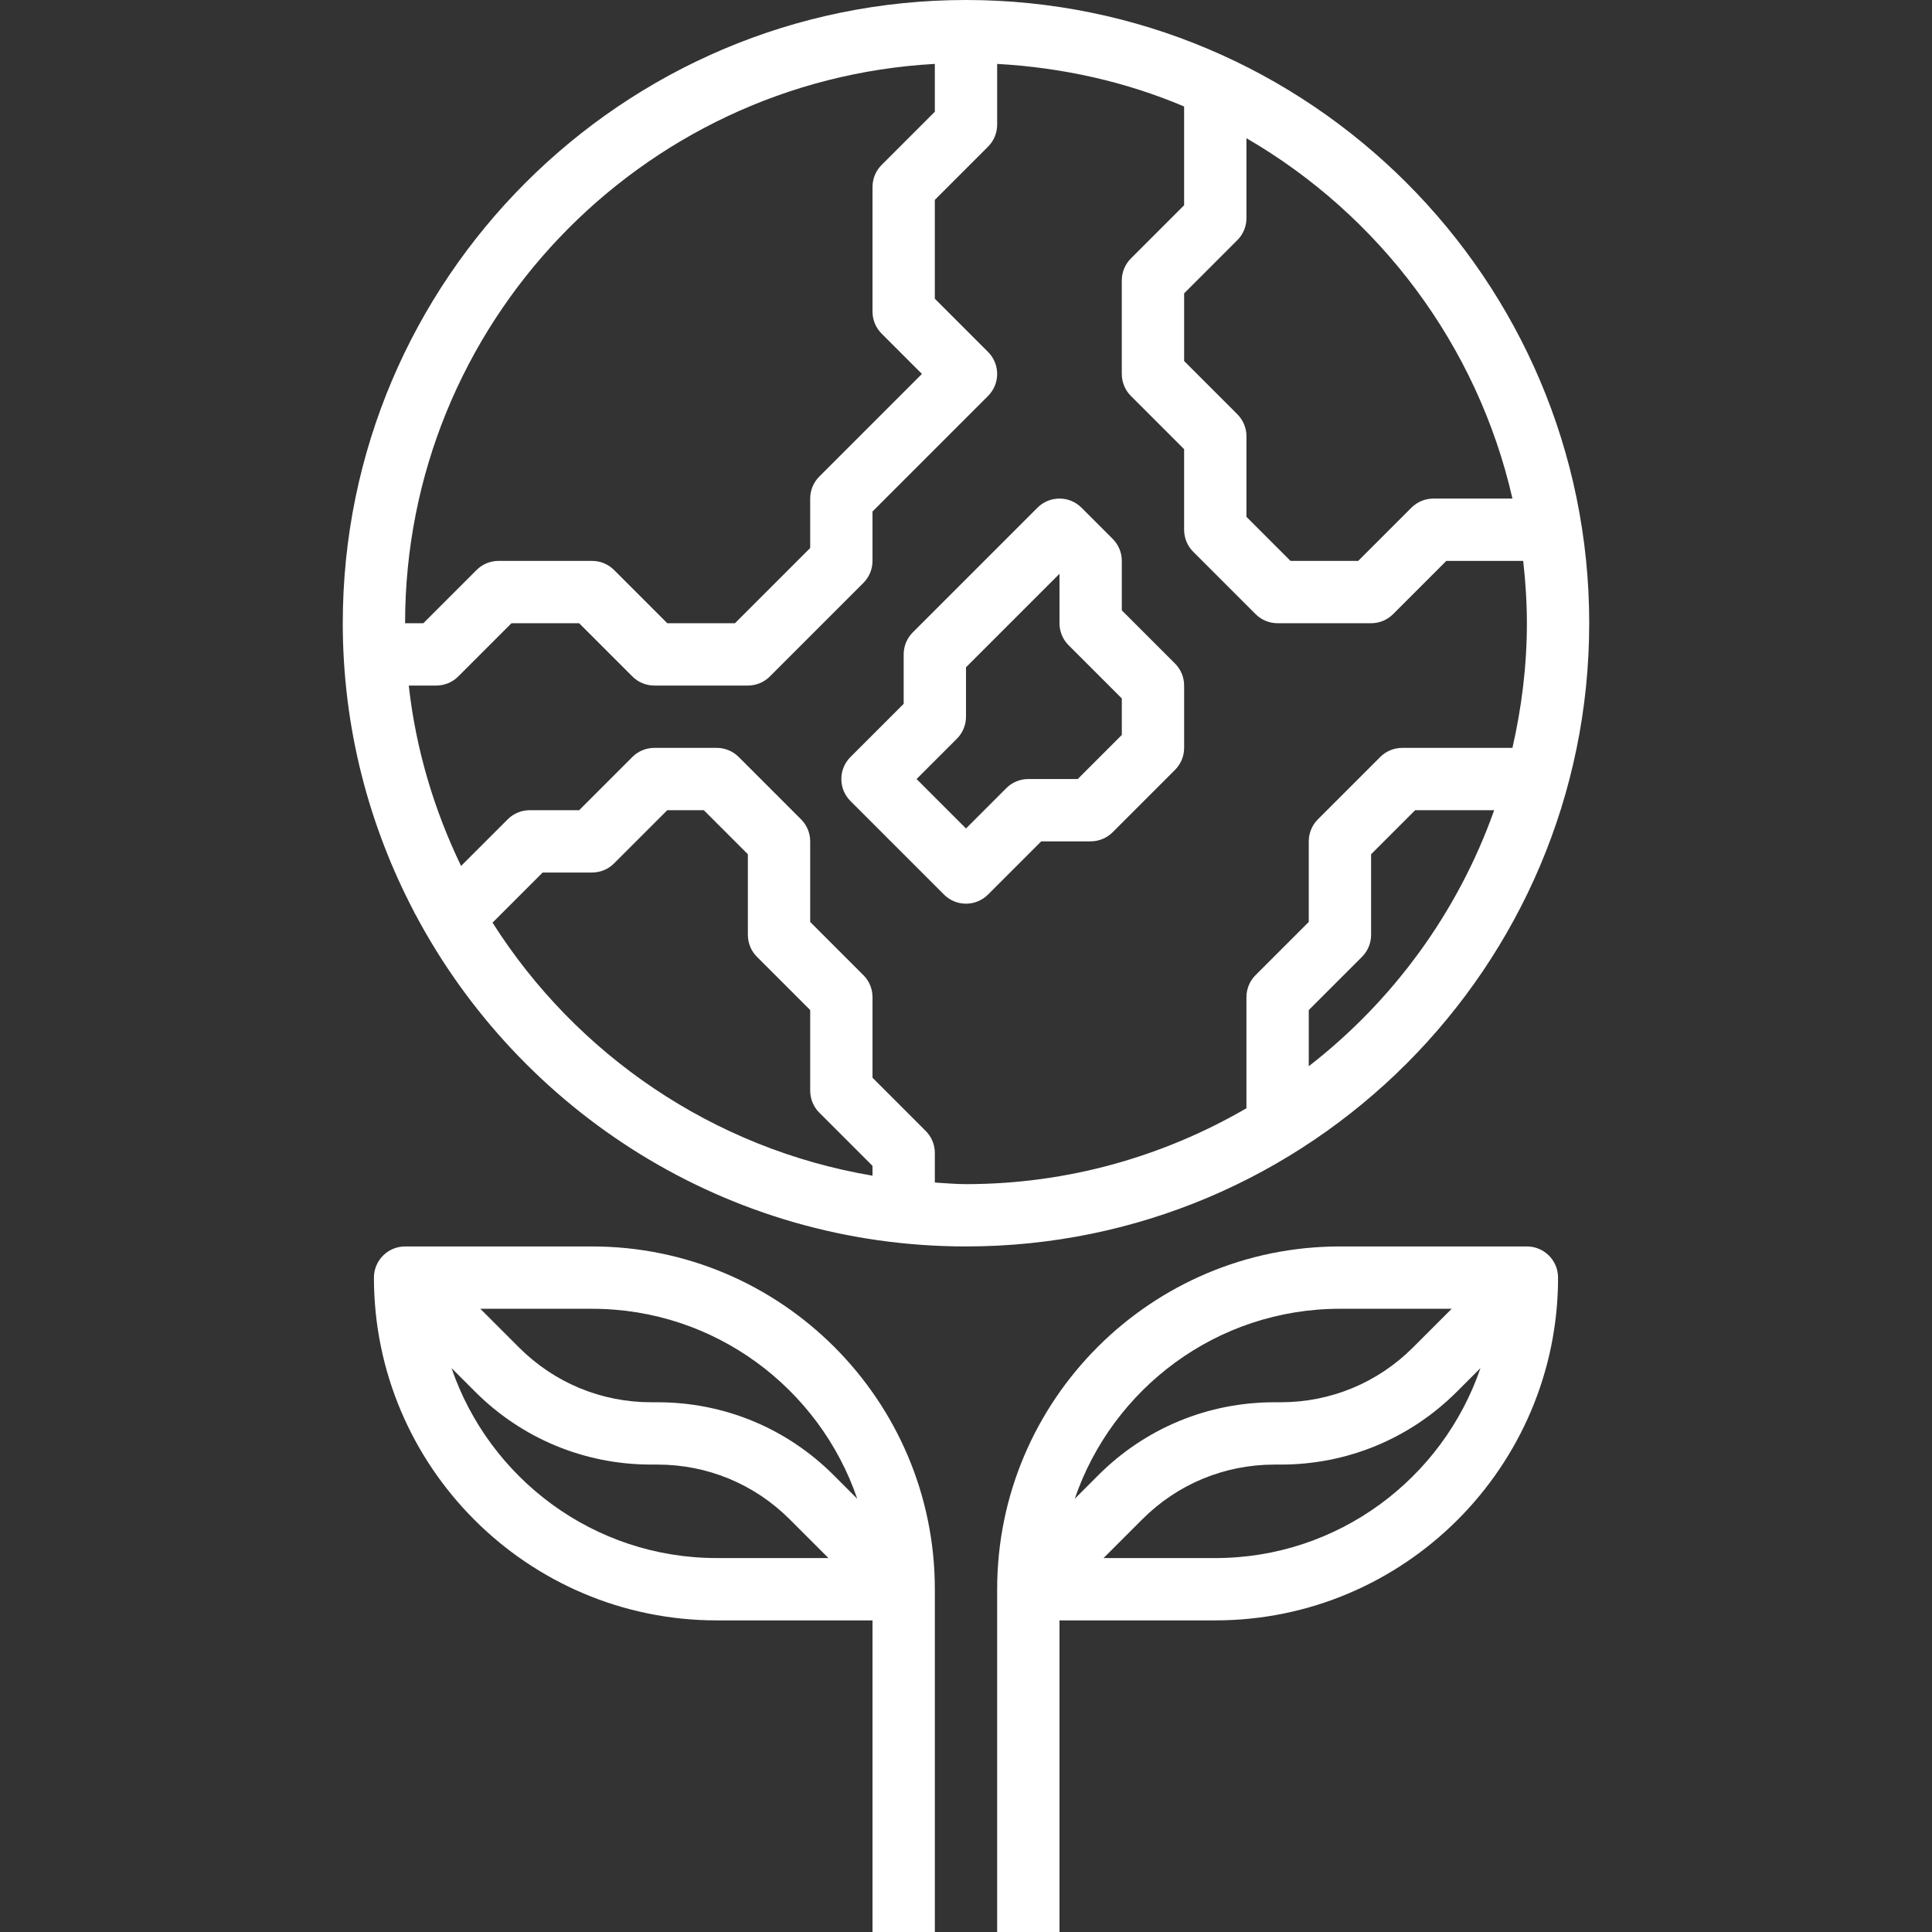
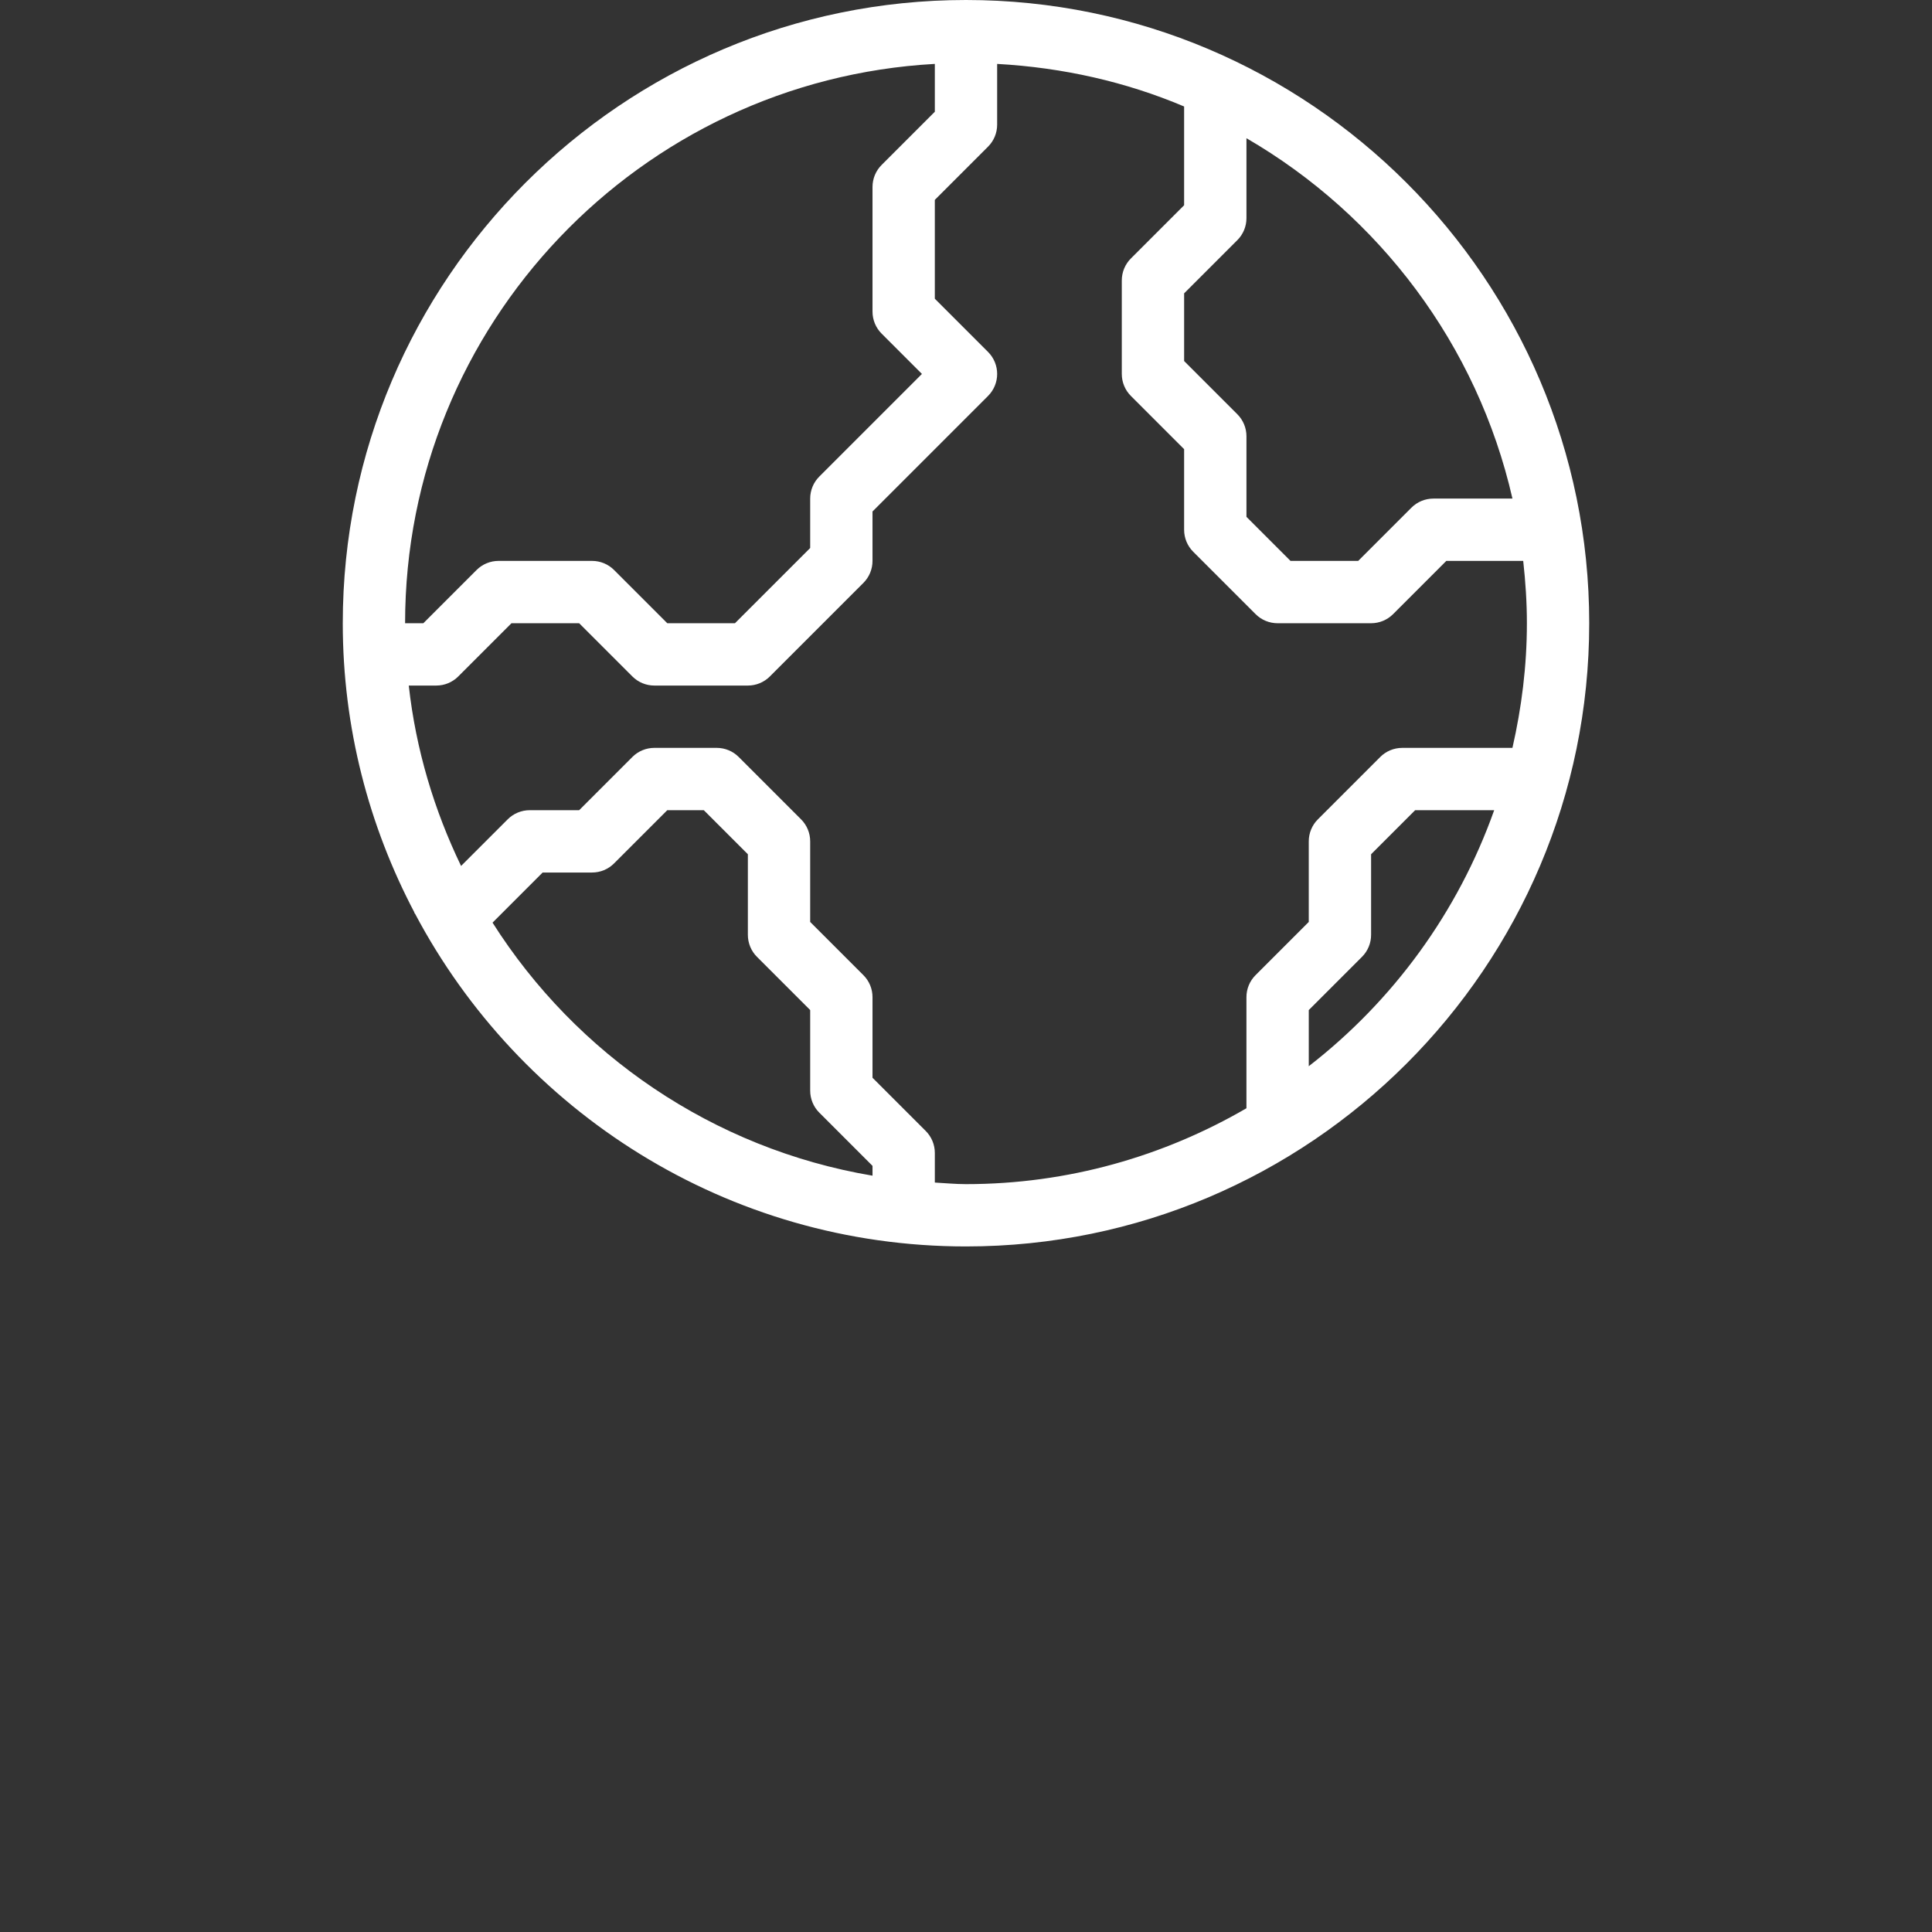
<svg xmlns="http://www.w3.org/2000/svg" height="512px" viewBox="-88 0 496 496" width="512px">
  <rect x="-88" y="0" width="496" height="496" fill="#333333" stroke="none" />
  <path d="m320 160c0-88.223-71.777-160-160-160s-160 71.777-160 160c0 26.809 6.703 52.055 18.406 74.281l-.062.062.191.191c26.855 50.762 80.152 85.465 141.465 85.465 88.223 0 160-71.777 160-160zm-19.711-32h-20.289c-2.121 0-4.16.84-5.656 2.344l-13.656 13.656h-17.375l-11.312-11.312v-20.688c0-2.121-.84-4.16-2.344-5.656l-13.656-13.656v-17.375l13.656-13.656c1.504-1.496 2.344-3.535 2.344-5.656v-20.52c34.07 19.785 59.289 53.055 68.289 92.52zm-148.289-111.594v12.281l-13.656 13.656c-1.504 1.496-2.344 3.535-2.344 5.656v32c0 2.121.84 4.16 2.344 5.656l10.344 10.344-26.344 26.344c-1.504 1.496-2.344 3.535-2.344 5.656v12.688l-19.312 19.312h-17.375l-13.656-13.656c-1.496-1.504-3.535-2.344-5.656-2.344h-24c-2.121 0-4.16.84-5.656 2.344l-13.656 13.656h-4.688c0-76.703 60.328-139.406 136-143.594zm-113.551 220.465 12.863-12.871h12.688c2.121 0 4.16-.84 5.656-2.344l13.656-13.656h9.375l11.312 11.312v20.688c0 2.121.84 4.16 2.344 5.656l13.656 13.656v20.688c0 2.121.84 4.16 2.344 5.656l13.656 13.656v2.52c-40.992-6.922-76.098-31.145-97.551-64.961zm113.551 66.723v-7.594c0-2.121-.84-4.16-2.344-5.656l-13.656-13.656v-20.688c0-2.121-.84-4.16-2.344-5.656l-13.656-13.656v-20.688c0-2.121-.84-4.16-2.344-5.656l-16-16c-1.496-1.504-3.535-2.344-5.656-2.344h-16c-2.121 0-4.16.84-5.656 2.344l-13.656 13.656h-12.688c-2.121 0-4.16.84-5.656 2.344l-11.969 11.969c-6.902-14.312-11.605-29.863-13.43-46.312h7.055c2.121 0 4.16-.84 5.656-2.344l13.656-13.656h17.375l13.656 13.656c1.496 1.504 3.535 2.344 5.656 2.344h24c2.121 0 4.16-.84 5.656-2.344l24-24c1.504-1.496 2.344-3.535 2.344-5.656v-12.688l29.656-29.656c3.129-3.129 3.129-8.184 0-11.312l-13.656-13.656v-25.375l13.656-13.656c1.504-1.496 2.344-3.535 2.344-5.656v-15.594c16.922.938 33.121 4.625 48 10.93v25.352l-13.656 13.656c-1.504 1.496-2.344 3.535-2.344 5.656v24c0 2.121.84 4.16 2.344 5.656l13.656 13.656v20.688c0 2.121.84 4.16 2.344 5.656l16 16c1.496 1.504 3.535 2.344 5.656 2.344h24c2.121 0 4.16-.84 5.656-2.344l13.656-13.656h19.742c.586 5.266.945 10.586.945 16 0 11.008-1.359 21.688-3.711 32h-28.289c-2.121 0-4.16.84-5.656 2.344l-16 16c-1.504 1.496-2.344 3.535-2.344 5.656v20.688l-13.656 13.656c-1.504 1.496-2.344 3.535-2.344 5.656v28.52c-21.207 12.312-45.762 19.48-72 19.48-2.703 0-5.336-.258-8-.406zm96-29.867v-14.414l13.656-13.656c1.504-1.496 2.344-3.535 2.344-5.656v-20.688l11.312-11.312h20.289c-9.32 26.246-25.992 48.969-47.602 65.727zm0 0" fill="#FFFFFF" />
-   <path d="m64 320h-48c-4.414 0-8 3.586-8 8 0 48.52 39.48 88 88 88h40v80h16v-88c0-48.52-39.48-88-88-88zm68.078 64.77-6.023-6.027c-12.078-12.086-28.16-18.742-45.246-18.742h-1.609c-12.824 0-24.871-4.992-33.941-14.055l-9.945-9.945h28.688c31.566 0 58.391 20.449 68.078 48.77zm-104.156-33.539 6.023 6.027c12.078 12.086 28.16 18.742 45.246 18.742h1.609c12.824 0 24.871 4.992 33.941 14.055l9.945 9.945h-28.688c-31.566 0-58.391-20.449-68.078-48.77zm0 0" fill="#FFFFFF" />
-   <path d="m304 320h-48c-48.52 0-88 39.48-88 88v88h16v-80h40c48.52 0 88-39.48 88-88 0-4.414-3.586-8-8-8zm-48 16h28.688l-9.945 9.945c-9.062 9.062-21.117 14.055-33.934 14.055h-1.609c-17.094 0-33.168 6.656-45.254 18.742l-6.023 6.027c9.688-28.32 36.512-48.77 68.078-48.77zm-32 64h-28.688l9.945-9.945c9.062-9.062 21.117-14.055 33.934-14.055h1.609c17.094 0 33.168-6.656 45.254-18.742l6.023-6.027c-9.688 28.32-36.512 48.77-68.078 48.77zm0 0" fill="#FFFFFF" />
-   <path d="m200 156.688v-12.688c0-2.121-.84-4.16-2.344-5.656l-8-8c-3.129-3.129-8.184-3.129-11.312 0l-32 32c-1.504 1.496-2.344 3.535-2.344 5.656v12.688l-13.656 13.656c-3.129 3.129-3.129 8.184 0 11.312l24 24c1.559 1.559 3.609 2.344 5.656 2.344s4.098-.785 5.656-2.344l13.656-13.656h12.688c2.121 0 4.16-.84 5.656-2.344l16-16c1.504-1.496 2.344-3.535 2.344-5.656v-16c0-2.121-.84-4.16-2.344-5.656zm0 32-11.312 11.312h-12.688c-2.121 0-4.16.84-5.656 2.344l-10.344 10.344-12.688-12.688 10.344-10.344c1.504-1.496 2.344-3.535 2.344-5.656v-12.688l24-24v12.688c0 2.121.84 4.16 2.344 5.656l13.656 13.656zm0 0" fill="#FFFFFF" />
</svg>